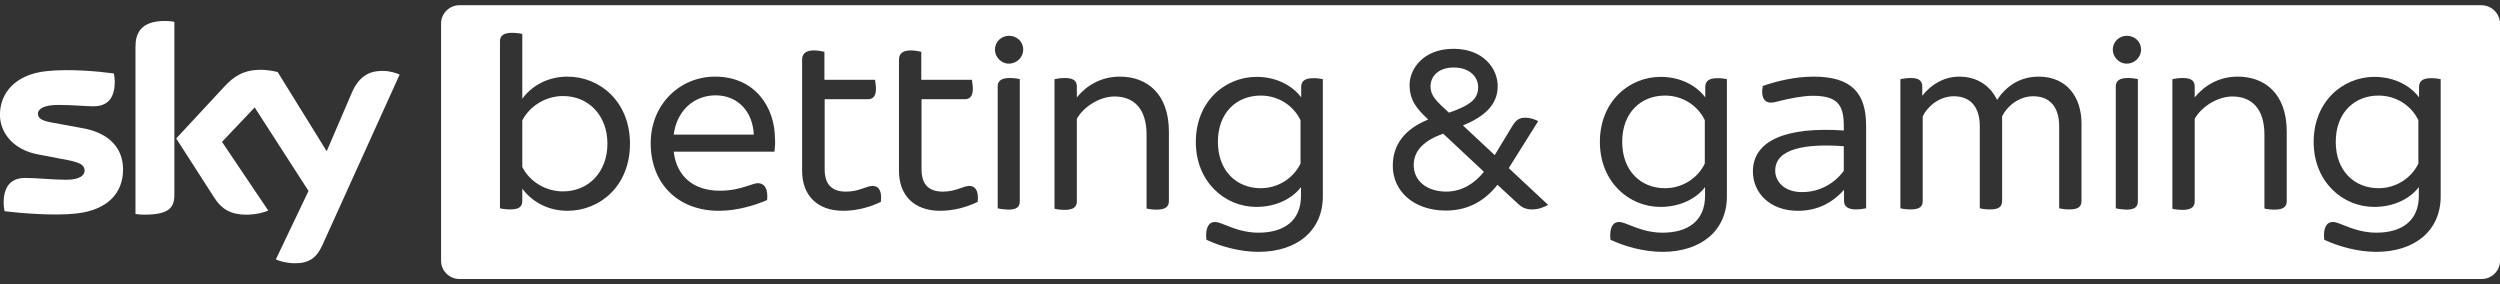
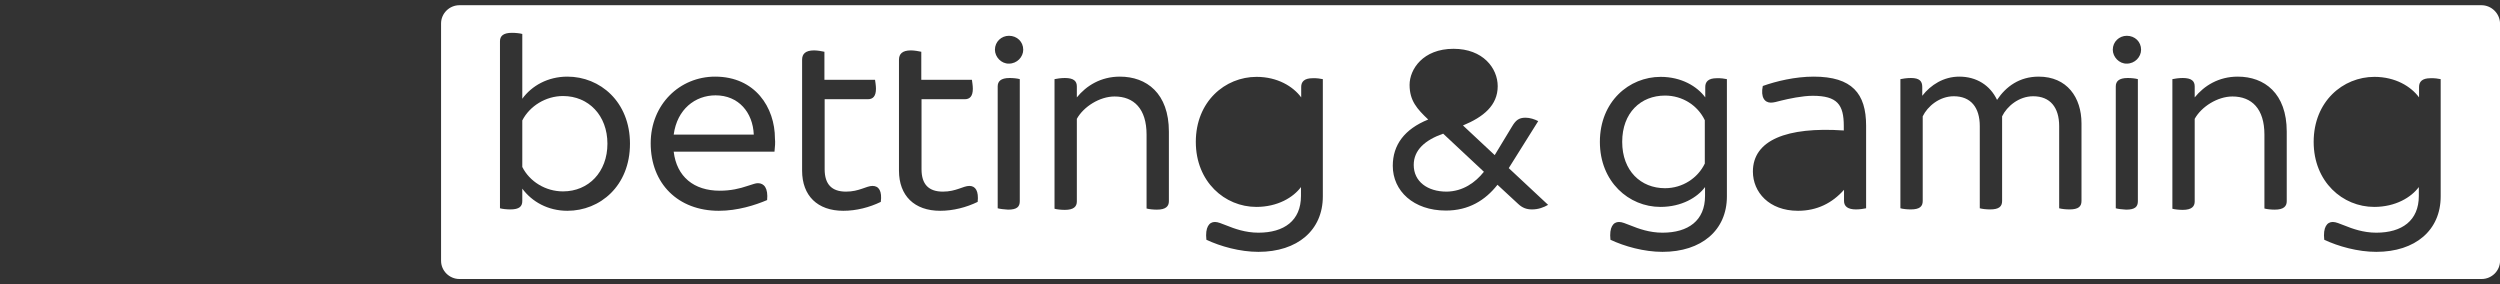
<svg xmlns="http://www.w3.org/2000/svg" width="431" height="49" viewBox="0 0 431 49" fill="none">
  <rect x="0" y="0" width="431" height="49" fill="#333333" stroke="none" />
-   <path d="M249.795 19.426C253.564 18.128 254.833 17.026 254.833 15.021C254.833 13.251 253.365 11.638 250.628 11.638C248.01 11.638 246.621 13.132 246.621 14.902C246.621 16.515 247.613 17.42 249.795 19.426Z" fill="white" />
-   <path d="M306.047 29.417C306.047 31.344 307.674 33.114 310.609 33.114C313.624 33.153 316.243 31.659 317.869 29.456V25.208C311.403 24.736 306.047 25.562 306.047 29.417Z" fill="white" />
  <path d="M243.726 28.433C243.726 31.305 246.106 33.036 249.398 33.036C252.215 32.996 254.357 31.462 255.825 29.613L248.803 23.045C245.669 24.146 243.726 25.877 243.726 28.433Z" fill="white" />
  <path d="M287.046 16.476C282.88 16.476 279.667 19.426 279.667 24.46C279.667 29.456 282.88 32.446 287.046 32.446C290.1 32.446 292.718 30.675 293.908 28.197V20.724C292.679 18.167 290.06 16.476 287.046 16.476Z" fill="white" />
  <path d="M123.366 16.437C119.875 16.437 116.741 18.796 116.146 23.202H129.951C129.792 19.387 127.333 16.437 123.366 16.437Z" fill="white" />
  <path d="M97.065 16.555C94.089 16.555 91.312 18.285 90.043 20.763V28.787C91.312 31.305 94.049 32.996 97.065 32.996C101.468 32.996 104.721 29.653 104.721 24.776C104.721 19.898 101.468 16.555 97.065 16.555Z" fill="white" />
  <path d="M427.795 0.899H79.213C77.467 0.899 76.039 2.316 76.039 4.046V44.954C76.039 46.684 77.467 48.1 79.213 48.1H427.835C429.581 48.1 431.009 46.684 431.009 44.954V4.046C430.969 2.316 429.541 0.899 427.795 0.899ZM97.818 36.34C94.446 36.34 91.709 34.766 90.043 32.524V34.648C90.043 35.592 89.527 36.104 87.98 36.104C87.345 36.104 86.592 36.025 86.195 35.907V7.114C86.195 6.249 86.71 5.659 88.257 5.659C88.892 5.659 89.646 5.738 90.043 5.856V17.026C91.669 14.784 94.446 13.211 97.818 13.211C103.451 13.211 108.608 17.538 108.608 24.776C108.608 32.052 103.451 36.34 97.818 36.34ZM133.521 26.152H116.146C116.662 30.479 119.637 32.878 124.08 32.878C125.984 32.878 127.491 32.524 128.88 32.052C129.872 31.738 130.268 31.58 130.665 31.58C131.736 31.58 132.45 32.446 132.252 34.491C130.229 35.356 127.174 36.34 123.921 36.34C116.9 36.34 112.179 31.659 112.179 24.697C112.179 18.01 117.177 13.211 123.287 13.211C130.189 13.211 133.601 18.521 133.601 23.91C133.68 24.579 133.601 25.365 133.521 26.152ZM151.849 34.806C149.905 35.749 147.644 36.34 145.383 36.34C140.94 36.34 138.282 33.743 138.282 29.417V10.3C138.282 9.317 138.837 8.688 140.345 8.688C140.979 8.688 141.733 8.845 142.13 8.924V13.762H150.857C150.897 14.077 151.016 14.745 151.016 15.296C151.016 16.633 150.461 17.105 149.627 17.105H142.17V29.181C142.17 31.777 143.399 33.036 145.859 33.036C148.12 33.036 149.35 32.052 150.421 32.052C151.532 32.052 152.087 32.957 151.849 34.806ZM168.55 34.806C166.607 35.749 164.345 36.34 162.084 36.34C157.641 36.34 154.983 33.743 154.983 29.417V10.3C154.983 9.317 155.538 8.688 157.046 8.688C157.681 8.688 158.435 8.845 158.831 8.924V13.762H167.559C167.598 14.077 167.717 14.745 167.717 15.296C167.717 16.633 167.162 17.105 166.329 17.105H158.871V29.181C158.871 31.777 160.1 33.036 162.56 33.036C164.821 33.036 166.051 32.052 167.122 32.052C168.193 32.052 168.749 32.957 168.55 34.806ZM175.81 34.687C175.81 35.632 175.334 36.143 173.787 36.143C173.152 36.104 172.398 36.025 172.002 35.907V14.902C172.002 14.037 172.517 13.447 174.064 13.447C174.699 13.447 175.413 13.526 175.81 13.644V34.687ZM173.946 10.969C172.636 11.009 171.525 9.828 171.525 8.57C171.525 7.193 172.636 6.17 173.946 6.17C175.334 6.17 176.405 7.193 176.405 8.57C176.405 9.828 175.334 10.969 173.946 10.969ZM201.516 34.687C201.516 35.553 201.001 36.143 199.454 36.143C198.819 36.143 198.065 36.064 197.668 35.946V23.202C197.668 18.757 195.486 16.633 192.154 16.633C189.575 16.633 186.798 18.403 185.648 20.488V34.727C185.648 35.592 185.133 36.182 183.585 36.182C182.951 36.182 182.197 36.104 181.8 35.986V13.644C182.157 13.565 182.911 13.447 183.585 13.447C185.133 13.447 185.648 13.998 185.648 14.902V16.791C187.275 14.784 189.774 13.211 193.067 13.211C197.668 13.211 201.516 16.082 201.516 22.691V34.687ZM228.056 33.861C228.056 39.683 223.692 43.419 216.948 43.419C213.774 43.419 210.403 42.476 207.982 41.335C207.744 39.172 208.458 38.267 209.45 38.267C210.006 38.267 210.561 38.542 211.513 38.896C212.783 39.408 214.687 40.115 216.948 40.115C221.391 40.115 224.287 38.031 224.287 33.783V32.249C222.978 34.019 220.28 35.671 216.591 35.671C211.156 35.671 206.158 31.344 206.158 24.46C206.158 17.498 211.196 13.251 216.631 13.251C220.241 13.251 222.938 14.902 224.327 16.791V14.981C224.327 14.116 224.842 13.486 226.271 13.486C226.945 13.447 227.699 13.565 228.056 13.644V33.861ZM264.116 36.104C263.164 36.104 262.45 35.828 261.736 35.159L258.165 31.855C256.063 34.53 253.207 36.3 249.279 36.3C243.686 36.3 240.115 32.917 240.115 28.591C240.115 24.972 242.139 22.258 246.225 20.606C244.321 18.796 243.012 17.381 243.012 14.627C243.012 11.953 245.312 8.413 250.588 8.413C255.666 8.413 258.205 11.756 258.205 14.863C258.205 18.167 255.746 20.173 252.215 21.628L257.689 26.742L260.665 21.825C261.299 20.763 261.815 20.291 263.005 20.291C263.759 20.291 264.592 20.567 265.187 20.881L260.109 28.984L266.893 35.317C266.139 35.749 265.227 36.104 264.116 36.104ZM297.717 33.861C297.717 39.683 293.353 43.419 286.609 43.419C283.435 43.419 280.063 42.476 277.644 41.335C277.406 39.172 278.12 38.267 279.111 38.267C279.667 38.267 280.222 38.542 281.174 38.896C282.444 39.408 284.348 40.115 286.609 40.115C291.052 40.115 293.948 38.031 293.948 33.783V32.249C292.639 34.019 289.941 35.671 286.252 35.671C280.817 35.671 275.819 31.344 275.819 24.46C275.819 17.498 280.857 13.251 286.292 13.251C289.902 13.251 292.599 14.902 293.988 16.791V14.981C293.988 14.116 294.504 13.486 295.932 13.486C296.606 13.447 297.36 13.565 297.717 13.644V33.861ZM321.717 35.907C321.36 35.986 320.646 36.104 319.972 36.104C318.583 36.104 317.909 35.592 317.909 34.648V32.721C315.886 35.002 313.268 36.34 309.975 36.34C304.976 36.34 302.199 33.114 302.199 29.574C302.199 24.185 307.991 21.825 317.869 22.494V21.707C317.869 18.049 316.758 16.515 312.514 16.515C310.729 16.515 308.348 17.026 307.079 17.341C306.325 17.538 305.77 17.695 305.294 17.695C304.222 17.695 303.508 16.751 303.905 14.824C306.206 13.998 309.499 13.211 312.672 13.211C319.297 13.211 321.717 16.122 321.717 21.668V35.907ZM358.849 34.648C358.849 35.592 358.333 36.104 356.786 36.104C356.151 36.104 355.397 36.025 355.001 35.907V21.747C355.001 18.521 353.453 16.594 350.518 16.594C348.058 16.594 345.995 18.325 345.162 20.055V34.648C345.162 35.592 344.647 36.104 343.1 36.104C342.465 36.104 341.711 36.025 341.314 35.907V21.747C341.314 18.521 339.767 16.594 336.831 16.594C334.372 16.594 332.309 18.325 331.476 20.055V34.648C331.476 35.592 330.96 36.104 329.413 36.104C328.779 36.104 328.025 36.025 327.628 35.907V13.644C327.985 13.565 328.739 13.447 329.453 13.447C330.921 13.447 331.397 13.998 331.397 14.981V16.515C332.865 14.627 335.086 13.211 337.784 13.211C340.759 13.211 343.1 14.706 344.29 17.223C345.837 14.902 348.177 13.211 351.47 13.211C356.35 13.211 358.849 16.791 358.849 21.275V34.648ZM368.568 34.687C368.568 35.632 368.092 36.143 366.545 36.143C365.87 36.104 365.116 36.025 364.76 35.907V14.902C364.76 14.037 365.275 13.447 366.822 13.447C367.457 13.447 368.171 13.526 368.568 13.644V34.687ZM366.664 10.969C365.354 11.009 364.244 9.828 364.244 8.57C364.244 7.193 365.354 6.17 366.664 6.17C368.052 6.17 369.123 7.193 369.123 8.57C369.123 9.828 368.052 10.969 366.664 10.969ZM394.234 34.687C394.234 35.553 393.719 36.143 392.172 36.143C391.537 36.143 390.783 36.064 390.386 35.946V23.202C390.386 18.757 388.205 16.633 384.872 16.633C382.294 16.633 379.517 18.403 378.366 20.488V34.727C378.366 35.592 377.85 36.182 376.303 36.182C375.669 36.182 374.915 36.104 374.518 35.986V13.644C374.875 13.565 375.629 13.447 376.303 13.447C377.85 13.447 378.366 13.998 378.366 14.902V16.791C379.993 14.784 382.492 13.211 385.785 13.211C390.386 13.211 394.234 16.082 394.234 22.691V34.687ZM420.774 33.861C420.774 39.683 416.41 43.419 409.666 43.419C406.493 43.419 403.121 42.476 400.701 41.335C400.463 39.172 401.177 38.267 402.169 38.267C402.724 38.267 403.279 38.542 404.232 38.896C405.501 39.408 407.405 40.115 409.666 40.115C414.109 40.115 417.005 38.031 417.005 33.783V32.249C415.696 34.019 412.998 35.671 409.309 35.671C403.874 35.671 398.876 31.344 398.876 24.46C398.876 17.498 403.914 13.251 409.349 13.251C412.959 13.251 415.656 14.902 417.045 16.791V14.981C417.045 14.116 417.561 13.486 418.989 13.486C419.663 13.447 420.417 13.565 420.774 13.644V33.861Z" fill="white" />
-   <path d="M410.063 16.476C405.897 16.476 402.684 19.426 402.684 24.46C402.684 29.456 405.897 32.446 410.063 32.446C413.118 32.446 415.736 30.675 416.926 28.197V20.724C415.696 18.167 413.078 16.476 410.063 16.476Z" fill="white" />
-   <path d="M217.345 16.476C213.179 16.476 209.966 19.426 209.966 24.46C209.966 29.456 213.179 32.446 217.345 32.446C220.399 32.446 223.017 30.675 224.208 28.197V20.724C222.978 18.167 220.36 16.476 217.345 16.476Z" fill="white" />
-   <path d="M47.556 44.718C48.111 44.993 49.262 45.347 50.73 45.386C53.229 45.426 54.578 44.482 55.569 42.279L68.898 12.857C68.343 12.582 67.113 12.228 66.122 12.228C64.416 12.188 62.115 12.542 60.647 16.004L56.323 26.073L47.873 12.424C47.318 12.267 45.969 12.031 45.017 12.031C42.002 12.031 40.336 13.133 38.63 14.981L30.379 23.871L37.004 34.176C38.233 36.064 39.82 37.008 42.438 37.008C44.144 37.008 45.572 36.615 46.247 36.3L38.273 24.461L43.906 18.521L53.189 32.917L47.556 44.718ZM30.061 33.586C30.061 35.749 29.189 37.008 24.904 37.008C24.349 37.008 23.833 36.969 23.357 36.89V8.098C23.357 5.895 24.111 3.614 28.435 3.614C28.99 3.614 29.546 3.653 30.061 3.771V33.586ZM21.215 29.22C21.215 33.272 18.557 36.222 13.122 36.812C9.195 37.244 3.482 36.733 0.785 36.418C0.705 35.986 0.626 35.435 0.626 35.002C0.626 31.462 2.53 30.675 4.355 30.675C6.219 30.675 9.195 30.99 11.416 30.99C13.836 30.99 14.59 30.164 14.59 29.417C14.59 28.394 13.638 28.001 11.734 27.607L6.576 26.624C2.292 25.837 -0.009 22.887 -0.009 19.78C-0.009 16.004 2.689 12.818 8.005 12.267C12.011 11.834 16.93 12.306 19.628 12.66C19.707 13.093 19.787 13.565 19.787 14.037C19.787 17.577 17.922 18.325 16.097 18.325C14.709 18.325 12.567 18.088 10.068 18.088C7.568 18.088 6.537 18.757 6.537 19.623C6.537 20.527 7.529 20.881 9.115 21.157L14.034 22.061C19.033 22.887 21.215 25.719 21.215 29.22Z" fill="white" />
</svg>